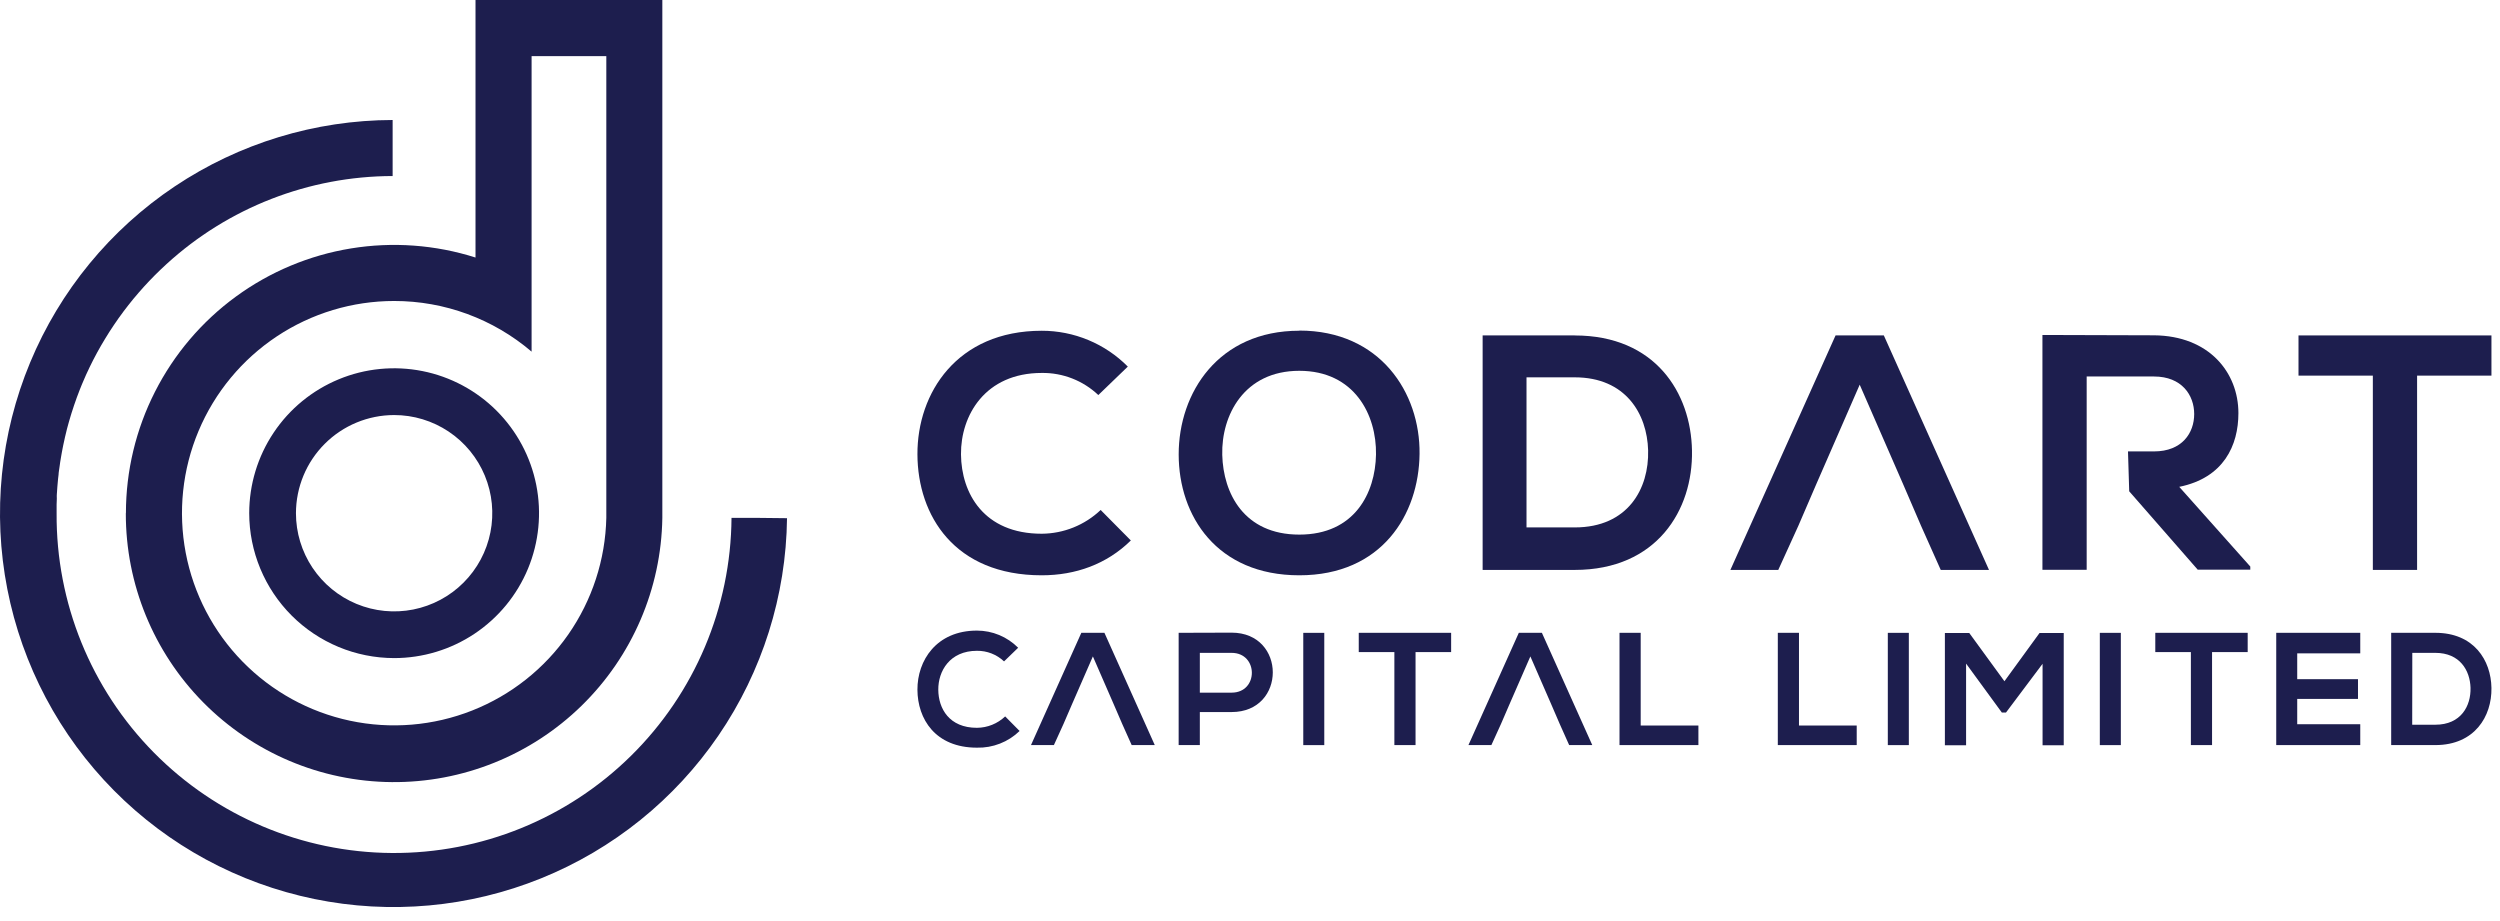
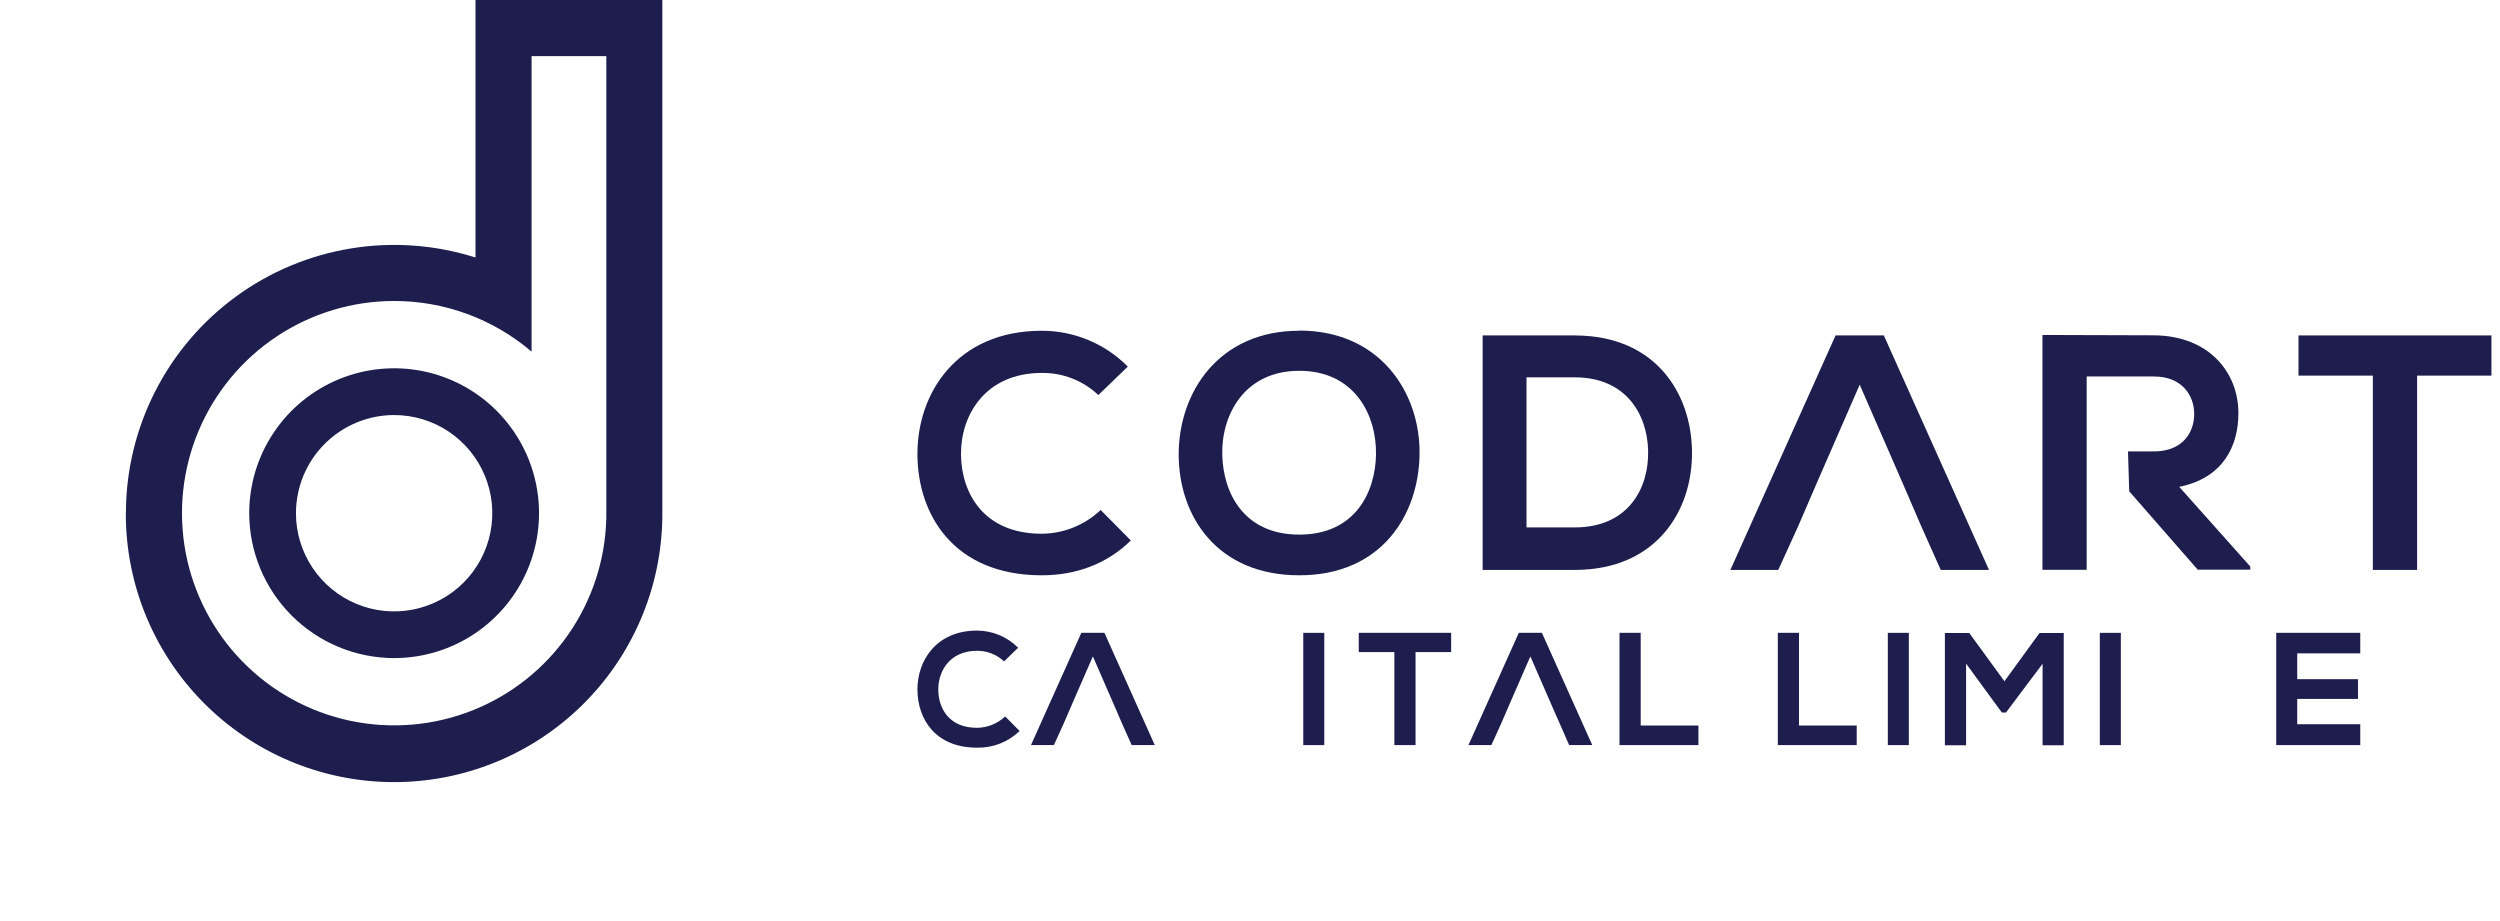
<svg xmlns="http://www.w3.org/2000/svg" width="152" height="56" viewBox="0 0 152 56" fill="none">
  <path d="M63.337 32.451C59.812 32.451 58.449 29.99 58.428 27.626C58.407 25.261 59.893 22.675 63.337 22.675C64.615 22.657 65.85 23.139 66.778 24.019L68.571 22.289C67.886 21.598 67.071 21.049 66.172 20.675C65.274 20.301 64.31 20.109 63.337 20.11C58.184 20.11 55.764 23.896 55.78 27.626C55.795 31.355 58.04 34.978 63.337 34.978C65.393 34.978 67.287 34.306 68.755 32.86L66.92 31.007C65.953 31.926 64.671 32.442 63.337 32.451Z" fill="#1D1E4E" />
  <path d="M78.998 20.108C74.076 20.108 71.664 23.877 71.664 27.626C71.664 31.374 73.987 34.978 78.998 34.978C84.009 34.978 86.269 31.291 86.309 27.595C86.351 23.868 83.905 20.099 78.998 20.099M78.998 32.504C75.636 32.504 74.373 29.998 74.313 27.656C74.252 25.252 75.638 22.545 78.998 22.545C82.358 22.545 83.702 25.233 83.661 27.635C83.621 29.979 82.358 32.504 78.998 32.504Z" fill="#1D1E4E" />
  <path d="M95.739 20.394H90.144V34.651H95.746C100.736 34.651 102.94 31.007 102.873 27.4C102.813 23.877 100.634 20.396 95.746 20.396M95.746 32.067H92.812V22.942H95.746C98.841 22.942 100.146 25.163 100.206 27.381C100.267 29.704 98.985 32.067 95.746 32.067Z" fill="#1D1E4E" />
  <path d="M111.602 20.394L105.208 34.651H108.119L109.342 31.963L110.421 29.458L113.07 23.389L115.718 29.458L116.797 31.963L117.997 34.651H120.931L114.537 20.394H111.602Z" fill="#1D1E4E" />
  <path d="M139.749 20.394V22.838H144.269V34.651H146.959V22.838H151.48V20.394H139.749Z" fill="#1D1E4E" />
  <path d="M132.498 29.6C135.207 29.051 136.095 27.075 136.095 25.119C136.095 22.658 134.323 20.415 130.961 20.387C128.701 20.387 126.44 20.366 124.18 20.366V34.643H126.87V22.891H130.963C132.653 22.891 133.407 24.027 133.407 25.174C133.407 26.321 132.674 27.446 130.963 27.446H129.382L129.456 29.871L133.621 34.636H136.818V34.446L132.498 29.6Z" fill="#1D1E4E" />
  <path d="M61.991 44.444C61.648 44.777 61.242 45.038 60.796 45.212C60.351 45.386 59.875 45.47 59.397 45.458C56.862 45.458 55.789 43.711 55.78 41.937C55.77 40.163 56.931 38.34 59.397 38.34C59.863 38.34 60.325 38.432 60.755 38.611C61.185 38.79 61.575 39.053 61.904 39.383L61.046 40.213C60.601 39.792 60.01 39.561 59.397 39.569C57.75 39.569 57.038 40.798 57.048 41.939C57.057 43.081 57.711 44.251 59.397 44.251C60.037 44.246 60.651 43.998 61.114 43.558L61.991 44.444Z" fill="#1D1E4E" />
-   <path d="M74.881 43.293H72.95V45.301H71.662V38.475C72.736 38.475 73.809 38.465 74.881 38.465C78.216 38.465 78.226 43.293 74.881 43.293ZM72.95 42.113H74.881C76.529 42.113 76.518 39.694 74.881 39.694H72.95V42.113Z" fill="#1D1E4E" />
  <path d="M80.516 38.477H79.239V45.303H80.516V38.477Z" fill="#1D1E4E" />
  <path d="M84.778 39.647H82.612V38.475H88.229V39.647H86.065V45.301H84.778V39.647Z" fill="#1D1E4E" />
  <path d="M99.754 38.475V44.112H103.263V45.301H98.466V38.475H99.754Z" fill="#1D1E4E" />
  <path d="M109.378 38.475V44.112H112.888V45.301H108.091V38.475H109.378Z" fill="#1D1E4E" />
  <path d="M116.057 38.477H114.779V45.303H116.057V38.477Z" fill="#1D1E4E" />
  <path d="M124.188 40.358L121.965 43.321H121.711L119.538 40.347V45.311H118.249V38.486H119.731L121.869 41.42L124.004 38.486H125.475V45.311H124.188V40.358Z" fill="#1D1E4E" />
  <path d="M128.947 38.477H127.669V45.303H128.947V38.477Z" fill="#1D1E4E" />
-   <path d="M133.206 39.647H131.042V38.475H136.659V39.647H134.493V45.301H133.206V39.647Z" fill="#1D1E4E" />
  <path d="M143.504 45.301H138.395V38.475H143.504V39.724H139.671V41.294H143.366V42.494H139.671V44.033H143.504V45.301Z" fill="#1D1E4E" />
-   <path d="M151.48 41.829C151.508 43.556 150.456 45.301 148.072 45.301H145.384V38.475H148.072C150.412 38.475 151.455 40.143 151.48 41.829ZM146.662 44.063H148.072C149.623 44.063 150.236 42.927 150.208 41.82C150.178 40.758 149.555 39.694 148.072 39.694H146.668L146.662 44.063Z" fill="#1D1E4E" />
  <path d="M67.149 38.475H65.745L62.684 45.301H64.077L64.662 44.014L65.179 42.816L66.447 39.91L67.713 42.816L68.23 44.014L68.806 45.301H70.21L67.149 38.475Z" fill="#1D1E4E" />
-   <path d="M93.747 38.475H92.344L89.281 45.301H90.676L91.261 44.014L91.778 42.816L93.046 39.91L94.313 42.816L94.83 44.014L95.405 45.301H96.81L93.747 38.475Z" fill="#1D1E4E" />
+   <path d="M93.747 38.475H92.344L89.281 45.301H90.676L91.261 44.014L91.778 42.816L93.046 39.91L94.313 42.816L95.405 45.301H96.81L93.747 38.475Z" fill="#1D1E4E" />
  <path d="M23.961 40.012C25.703 40.012 27.407 39.496 28.856 38.528C30.305 37.56 31.435 36.184 32.102 34.575C32.769 32.965 32.944 31.193 32.604 29.484C32.264 27.775 31.425 26.205 30.193 24.972C28.961 23.74 27.391 22.901 25.682 22.561C23.973 22.221 22.202 22.395 20.592 23.062C18.982 23.729 17.605 24.858 16.637 26.307C15.669 27.756 15.152 29.459 15.152 31.202C15.155 33.537 16.084 35.776 17.735 37.428C19.387 39.079 21.625 40.008 23.961 40.012ZM23.961 25.235C25.142 25.234 26.296 25.584 27.278 26.24C28.259 26.895 29.025 27.828 29.477 28.918C29.929 30.009 30.047 31.209 29.817 32.367C29.587 33.526 29.018 34.589 28.183 35.424C27.349 36.259 26.285 36.828 25.127 37.058C23.969 37.288 22.768 37.17 21.678 36.718C20.587 36.266 19.655 35.5 18.999 34.518C18.343 33.536 17.994 32.382 17.994 31.202C17.996 29.62 18.625 28.103 19.744 26.985C20.862 25.866 22.379 25.237 23.961 25.235Z" fill="#1D1E4E" />
  <path d="M7.65 31.202C7.639 35.51 9.333 39.647 12.363 42.711C15.392 45.774 19.51 47.515 23.818 47.552C28.126 47.59 32.274 45.922 35.356 42.912C38.438 39.902 40.205 35.795 40.27 31.487C40.27 31.393 40.27 31.298 40.27 31.202V0H28.911V15.658C26.466 14.88 23.873 14.691 21.341 15.104C18.809 15.517 16.41 16.522 14.339 18.036C12.268 19.55 10.584 21.532 9.423 23.819C8.261 26.107 7.656 28.636 7.656 31.202M23.966 18.3C27.029 18.298 29.992 19.391 32.321 21.38V3.411H36.864V31.202C36.864 31.298 36.864 31.391 36.864 31.487C36.808 34.026 36.003 36.492 34.552 38.576C33.1 40.66 31.066 42.269 28.704 43.201C26.342 44.134 23.757 44.349 21.274 43.819C18.79 43.289 16.518 42.038 14.743 40.222C12.967 38.407 11.767 36.108 11.292 33.613C10.817 31.118 11.089 28.539 12.074 26.198C13.059 23.857 14.713 21.859 16.828 20.454C18.944 19.049 21.427 18.3 23.966 18.3Z" fill="#1D1E4E" />
-   <path d="M46.18 31.488H44.476C44.438 36.929 42.24 42.133 38.366 45.953C34.491 49.774 29.258 51.9 23.816 51.862C18.375 51.824 13.171 49.626 9.35 45.751C5.529 41.877 3.404 36.643 3.442 31.202C3.442 31.026 3.442 30.849 3.442 30.673C3.442 30.596 3.442 30.518 3.451 30.441C3.461 30.363 3.451 30.251 3.451 30.149C3.451 30.047 3.463 29.99 3.466 29.91C3.47 29.831 3.478 29.721 3.485 29.627C3.493 29.532 3.499 29.481 3.504 29.407C3.51 29.333 3.521 29.218 3.531 29.11L3.559 28.875C3.559 28.782 3.578 28.686 3.589 28.595C3.601 28.504 3.614 28.421 3.627 28.334L3.661 28.086C3.675 27.997 3.692 27.91 3.705 27.823C3.718 27.735 3.731 27.66 3.747 27.578C3.762 27.497 3.781 27.389 3.798 27.306C3.815 27.222 3.826 27.152 3.843 27.077C3.86 27.001 3.883 26.887 3.904 26.798C3.925 26.709 3.934 26.653 3.951 26.579C3.968 26.505 3.996 26.389 4.019 26.3L4.07 26.087L4.15 25.793C4.169 25.729 4.186 25.663 4.203 25.604C4.231 25.505 4.262 25.415 4.29 25.31L4.347 25.121L4.443 24.829C4.462 24.767 4.483 24.705 4.504 24.64C4.538 24.536 4.574 24.436 4.612 24.334C4.631 24.279 4.65 24.222 4.67 24.167C4.706 24.065 4.746 23.962 4.786 23.862C4.807 23.807 4.826 23.752 4.848 23.699C4.888 23.595 4.932 23.493 4.973 23.389C4.996 23.338 5.015 23.287 5.038 23.236C5.081 23.13 5.129 23.023 5.176 22.918C5.197 22.872 5.216 22.825 5.236 22.779C5.286 22.671 5.337 22.564 5.388 22.457C5.407 22.414 5.426 22.372 5.447 22.329C5.5 22.219 5.554 22.111 5.609 22.003C5.628 21.963 5.647 21.924 5.668 21.884C5.725 21.772 5.784 21.662 5.844 21.553C5.863 21.517 5.88 21.481 5.899 21.447C5.96 21.333 6.024 21.223 6.088 21.111L6.143 21.013C6.208 20.899 6.276 20.786 6.344 20.674L6.395 20.589C6.465 20.474 6.535 20.36 6.609 20.244L6.656 20.169C6.73 20.053 6.806 19.94 6.882 19.826L6.927 19.758C7.005 19.642 7.084 19.529 7.164 19.415L7.207 19.351C7.29 19.235 7.374 19.122 7.459 19.008L7.497 18.953C7.584 18.838 7.673 18.724 7.762 18.609L7.796 18.564L8.074 18.217L8.104 18.179C8.201 18.064 8.294 17.95 8.396 17.837C8.404 17.825 8.413 17.814 8.422 17.804C8.521 17.689 8.623 17.575 8.725 17.462L8.748 17.435C8.854 17.318 8.962 17.202 9.07 17.089L9.083 17.076C9.193 16.96 9.305 16.845 9.418 16.731C9.532 16.617 9.647 16.504 9.765 16.392C9.882 16.279 10.001 16.169 10.121 16.059C13.877 12.623 18.781 10.713 23.872 10.703V7.296C19.154 7.307 14.545 8.712 10.623 11.335C6.702 13.958 3.644 17.682 1.833 22.038C0.022 26.395 -0.461 31.189 0.446 35.819C1.352 40.449 3.607 44.708 6.927 48.06C10.247 51.412 14.484 53.707 19.105 54.658C23.726 55.609 28.525 55.172 32.898 53.403C37.272 51.634 41.025 48.611 43.685 44.715C46.346 40.819 47.795 36.224 47.851 31.506L46.18 31.488Z" fill="#1D1E4E" />
</svg>